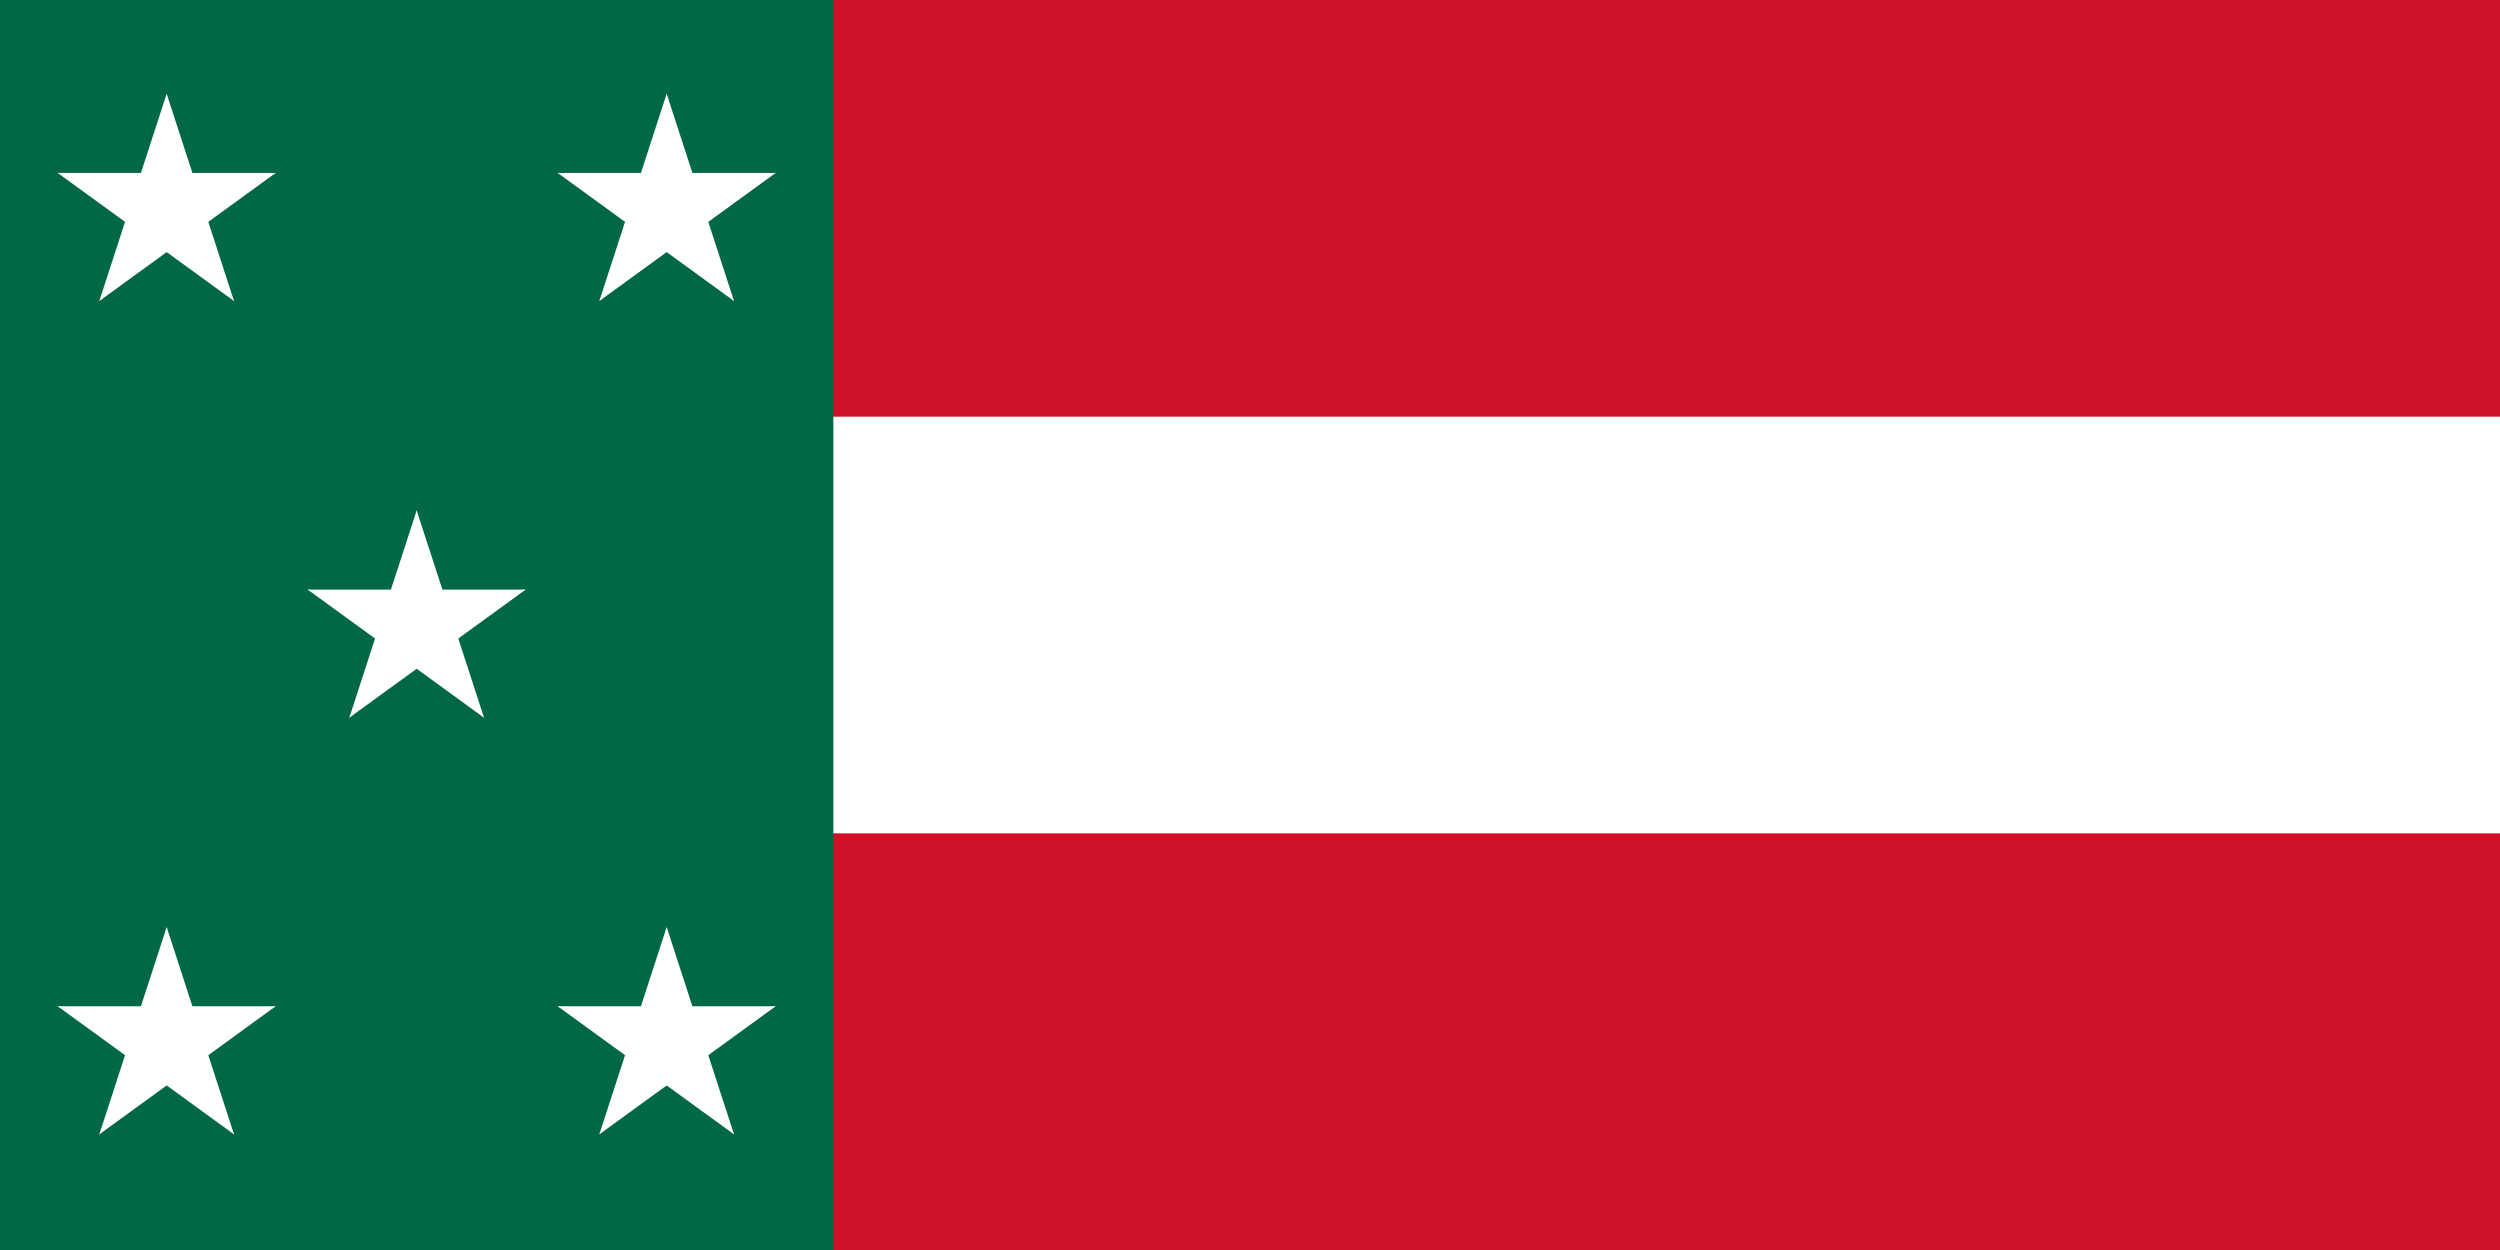
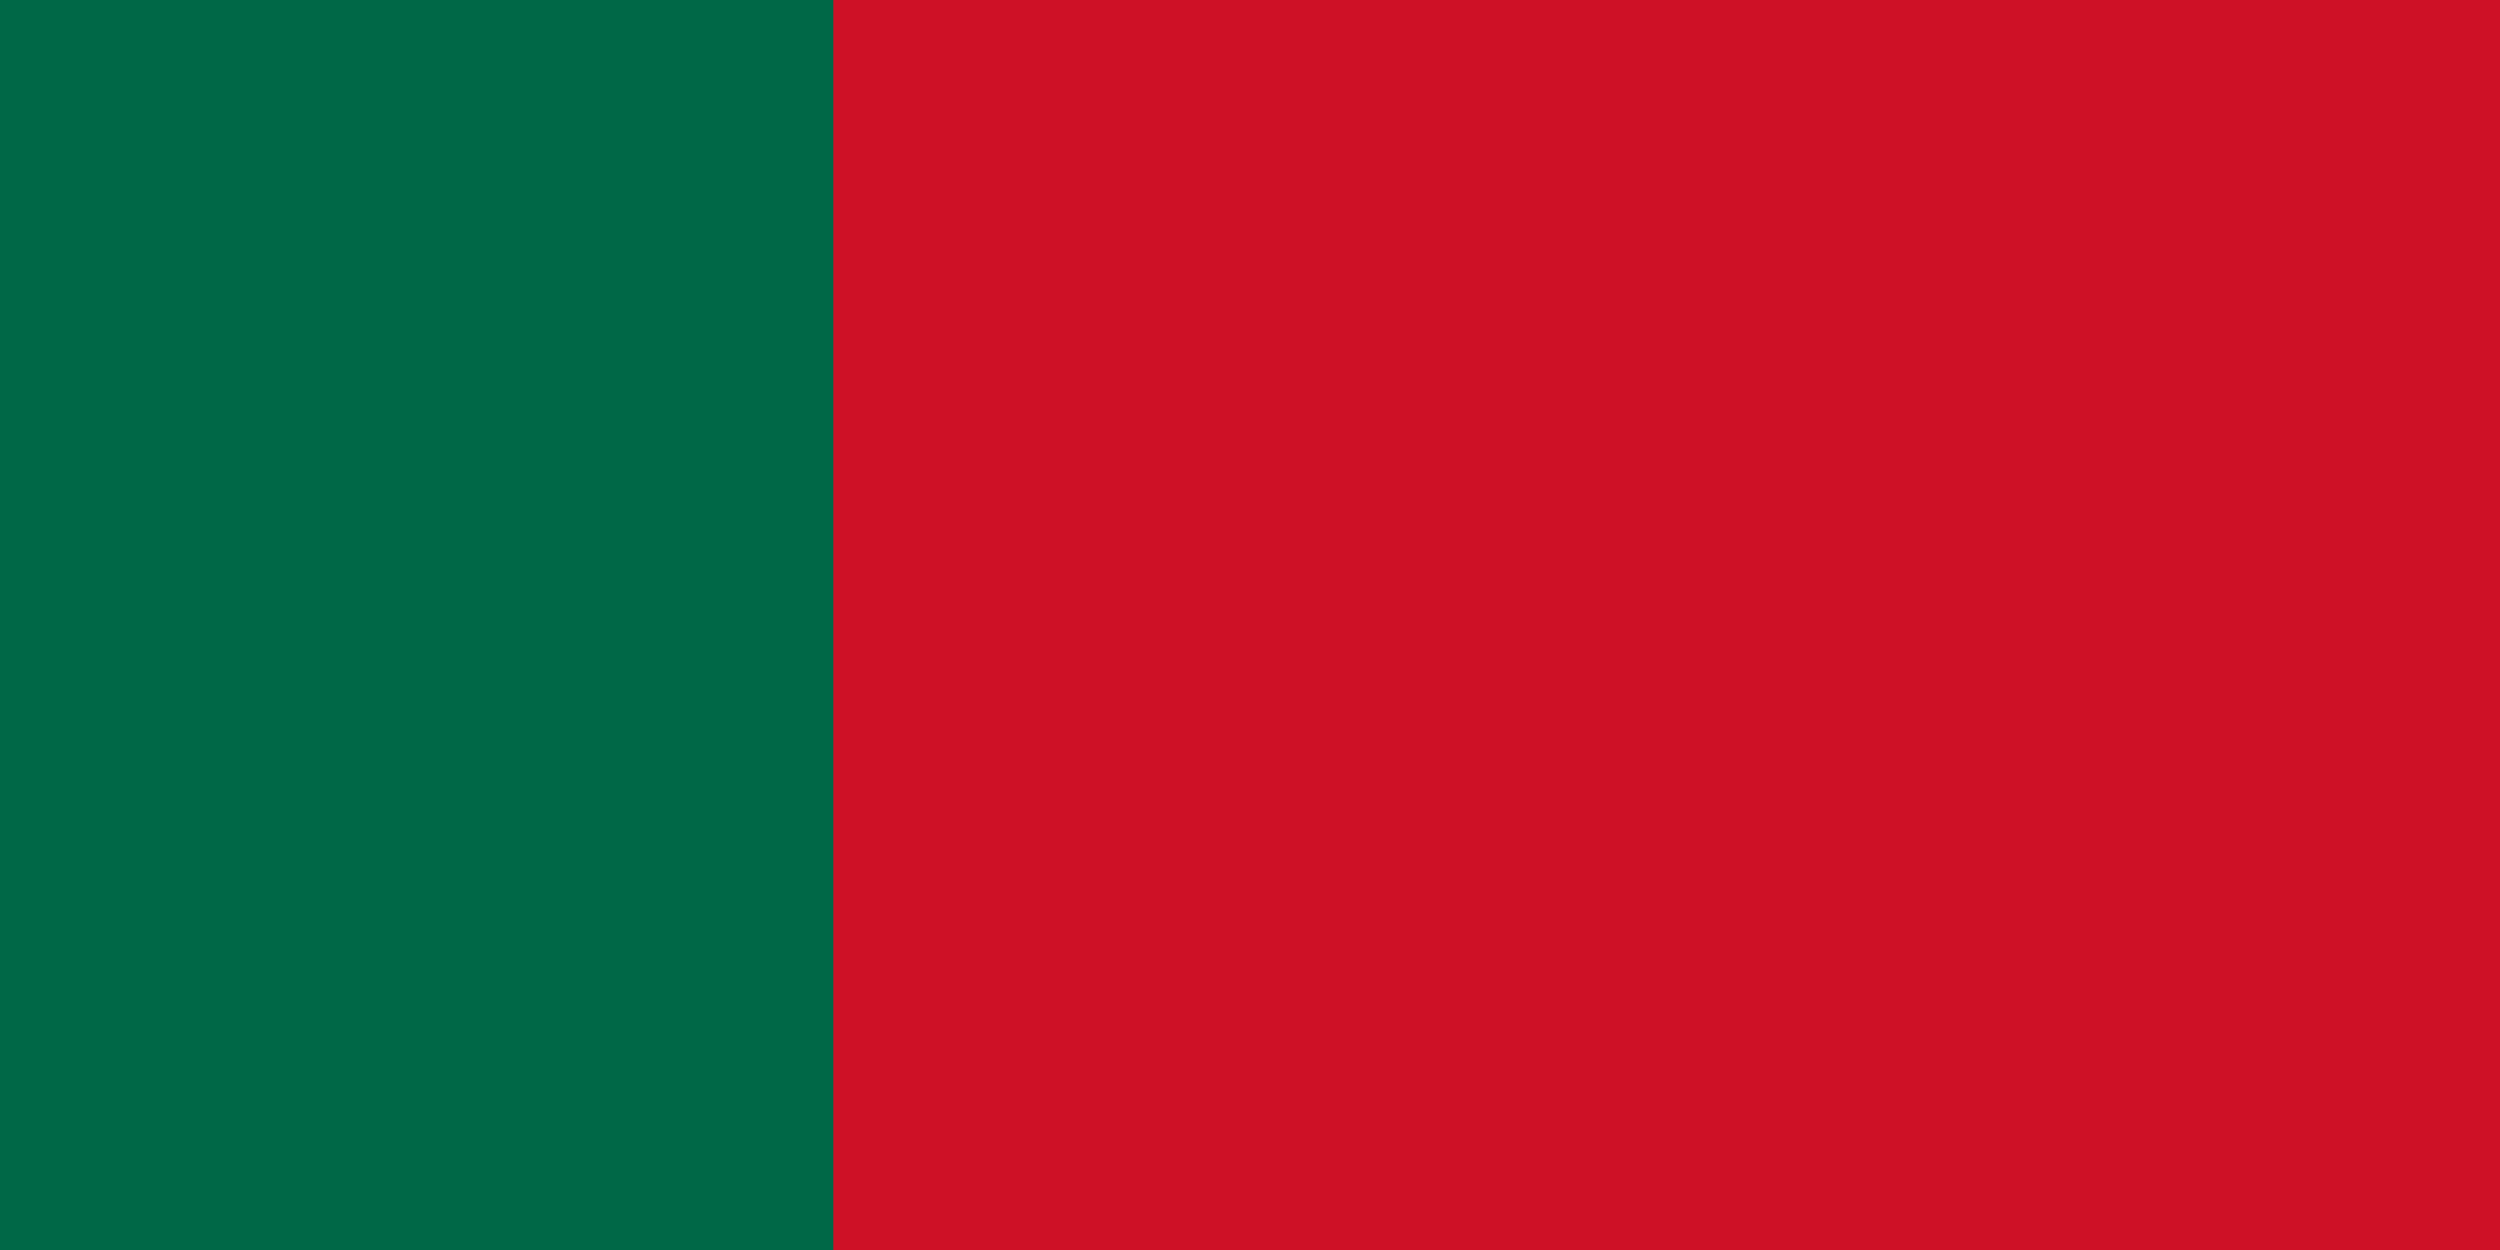
<svg xmlns="http://www.w3.org/2000/svg" xmlns:xlink="http://www.w3.org/1999/xlink" width="600" height="300">
  <rect width="600" height="300" fill="#ce1126" />
-   <rect y="100" width="600" height="100" fill="#fff" />
  <rect width="200" height="300" fill="#006847" />
  <g id="s" transform="translate(100,150)" fill="#fff">
    <g id="c">
-       <path id="t" d="M 0,-27.5 V 0 H 15" transform="rotate(18 0,-27.5)" />
+       <path id="t" d="M 0,-27.5 V 0 " transform="rotate(18 0,-27.5)" />
      <use xlink:href="#t" transform="scale(-1,1)" />
    </g>
    <use xlink:href="#c" transform="rotate(72)" />
    <use xlink:href="#c" transform="rotate(144)" />
    <use xlink:href="#c" transform="rotate(216)" />
    <use xlink:href="#c" transform="rotate(288)" />
  </g>
  <use xlink:href="#s" x="-60" y="-100" />
  <use xlink:href="#s" x="60" y="-100" />
  <use xlink:href="#s" x="-60" y="100" />
  <use xlink:href="#s" x="60" y="100" />
</svg>